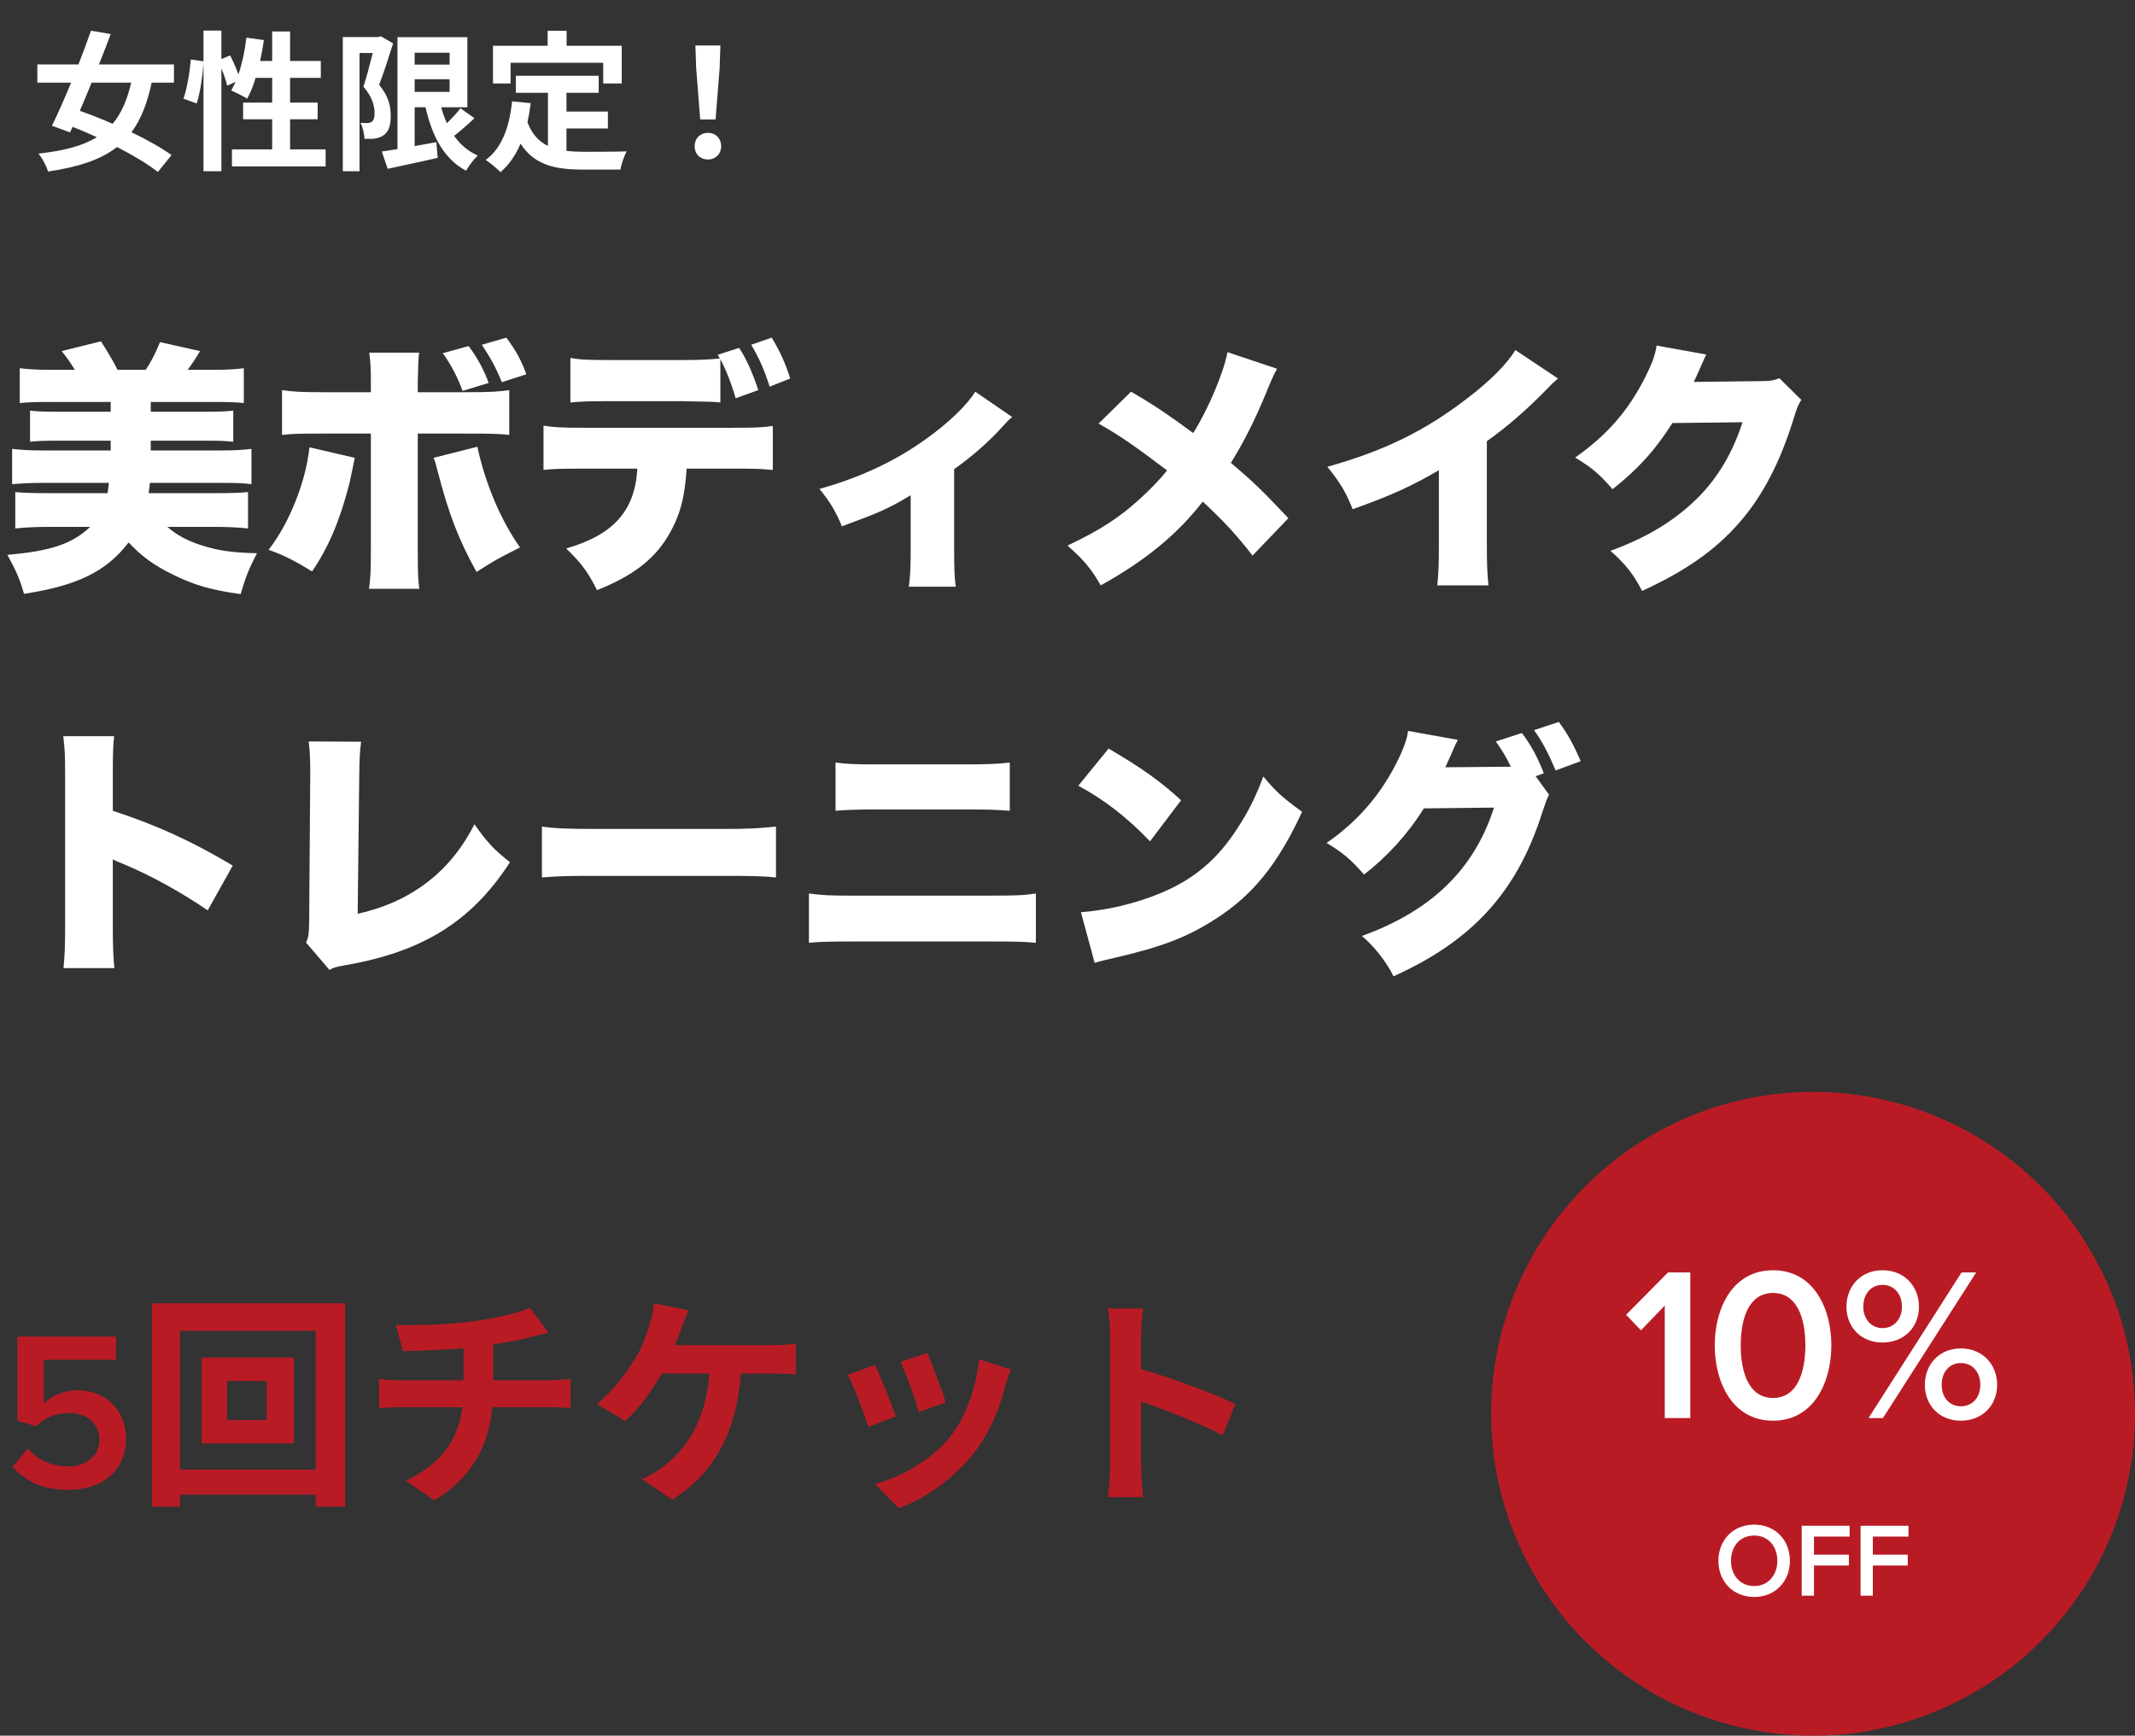
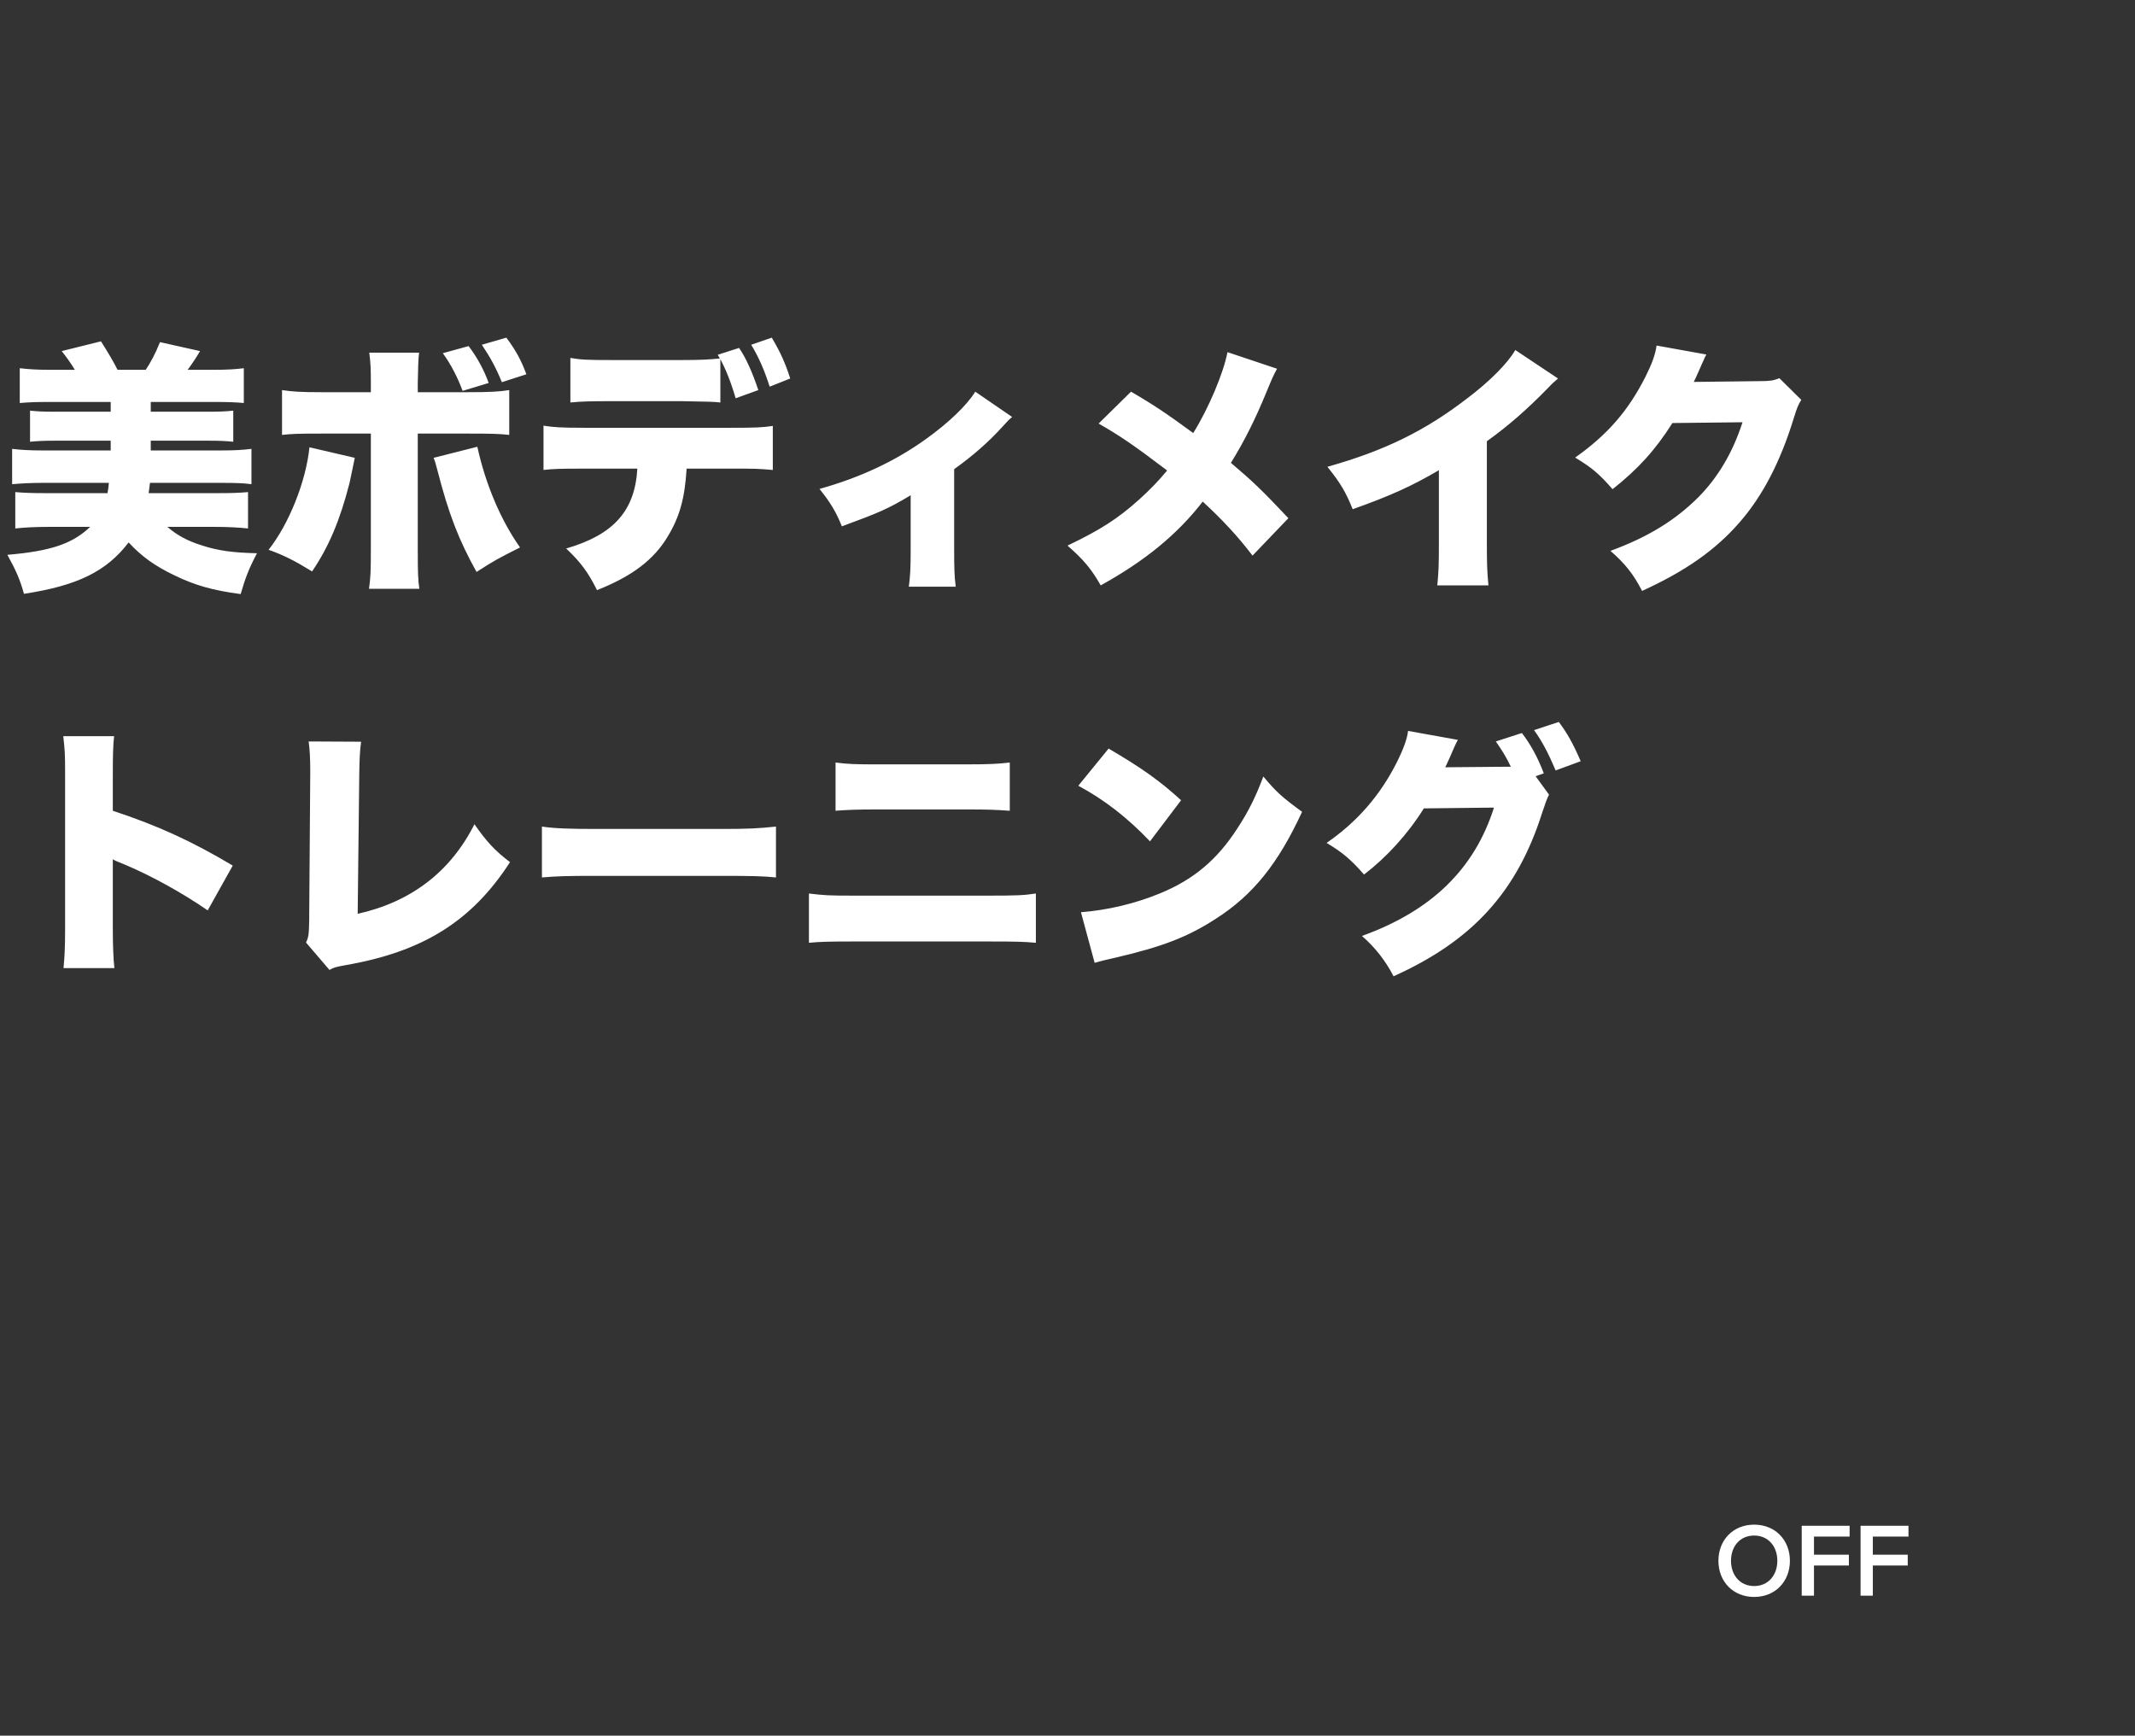
<svg xmlns="http://www.w3.org/2000/svg" width="567" height="461" viewBox="0 0 567 461" fill="none">
  <rect x="0" y="0" width="567" height="461" fill="#333333" stroke="none" />
  <path d="M28.91 128.25H11.2C8.26 128.25 5.74 128.39 3.22 128.6V119.22C5.53 119.5 7.98 119.64 11.2 119.64H29.4V117.05H14.49C11.76 117.05 10.08 117.12 7.98 117.33V109.07C10.01 109.28 11.48 109.35 14.49 109.35H29.4V106.76H13.23C9.59 106.76 7.77 106.83 5.25 107.04V97.8C7.7 98.08 9.87 98.22 13.23 98.22H19.88C18.62 96.19 17.78 95 16.38 93.25L26.81 90.66C28.56 93.39 30.1 95.98 31.22 98.22H38.71C40.04 96.19 41.23 94.02 42.49 90.87L53.13 93.25C52.01 95.14 51.03 96.61 49.84 98.22H56.77C60.34 98.22 62.51 98.08 64.75 97.8V107.04C62.44 106.83 60.41 106.76 56.77 106.76H40.04V109.35H55.44C58.38 109.35 59.92 109.28 61.95 109.07V117.33C59.85 117.12 58.24 117.05 55.44 117.05H40.04V119.64H58.8C62.37 119.64 64.54 119.5 66.78 119.22V128.6C64.61 128.32 62.65 128.25 58.8 128.25H39.83C39.69 129.51 39.62 129.93 39.48 130.98H57.89C61.74 130.98 63.49 130.91 65.87 130.7V140.36C63.28 140.08 60.34 139.94 56.98 139.94H44.45C47.04 142.18 49.77 143.65 53.55 144.84C57.82 146.24 61.74 146.8 68.25 146.94C66.08 151.07 65.17 153.45 63.91 157.79C56.56 156.81 51.8 155.48 46.34 152.82C41.09 150.3 37.59 147.78 34.16 144.07C28.28 151.77 20.58 155.55 6.37 157.72C5.25 153.8 4.34 151.7 1.96 147.36C13.51 146.38 19.25 144.42 23.94 139.94H12.88C9.52 139.94 6.58 140.08 4.06 140.36V130.7C6.51 130.91 8.61 130.98 11.97 130.98H28.56C28.77 129.65 28.84 129.23 28.91 128.25ZM82.18 118.8L94.22 121.6C94.01 122.72 93.52 124.96 92.82 128.32C90.3 138.12 87.36 145.19 82.88 151.77C78.33 148.97 75.32 147.43 71.33 146.03C76.79 139.1 81.27 127.83 82.18 118.8ZM115.15 121.6L126.77 118.66C128.94 128.6 133 138.19 138.11 145.4C132.16 148.41 131.46 148.76 126.56 151.91C121.8 143.37 119.14 136.44 116.2 125.03C115.64 122.86 115.57 122.65 115.15 121.6ZM127.96 91.57L134.47 89.68C136.99 93.04 138.46 95.77 139.79 99.41L133.28 101.51C131.74 97.73 130.27 95 127.96 91.57ZM98.49 104.17V101.44C98.49 97.87 98.42 96.47 98.07 93.67H111.3C111.09 95.35 111.02 97.66 110.95 101.58V104.17H124.25C130.2 104.17 132.44 104.03 135.24 103.61V115.51C132.72 115.23 130.76 115.16 124.46 115.16H110.95V146.03C110.95 151.98 111.02 154.15 111.37 156.39H98C98.42 153.31 98.49 151.7 98.49 145.89V115.16H85.47C78.75 115.16 77.63 115.23 74.9 115.51V103.61C77.7 104.03 79.94 104.17 85.54 104.17H98.49ZM117.6 93.81L124.46 91.92C126.77 95 128.59 98.36 129.78 101.72L122.85 103.82C121.59 100.32 119.7 96.68 117.6 93.81ZM162.61 95.63H180.81C186.06 95.63 188.44 95.49 191.17 95.21C190.96 94.79 190.89 94.72 190.61 94.23L196.28 92.41C198.1 95.07 199.78 98.78 201.39 103.61L195.37 105.78C194.11 101.44 192.71 98.01 191.31 95.42V106.9C189.21 106.69 188.79 106.69 181.02 106.55H162.4C156.45 106.55 154.56 106.62 151.48 106.9V95.07C154.35 95.56 156.03 95.63 162.61 95.63ZM194.32 124.47H182.35C181.86 132.45 180.46 137.35 177.31 142.53C173.67 148.62 167.93 153.03 158.55 156.74C156.17 151.98 154.28 149.39 150.36 145.68C162.96 142.04 168.63 135.67 169.26 124.47H154.91C148.47 124.47 146.93 124.54 144.34 124.82V113.06C147.07 113.48 148.96 113.62 155.12 113.62H194.11C200.55 113.62 202.37 113.55 205.24 113.13V124.82C201.11 124.47 200.62 124.47 194.32 124.47ZM209.86 100.53L204.4 102.7C203 98.29 201.53 94.93 199.5 91.57L204.96 89.68C207.2 93.46 208.53 96.33 209.86 100.53ZM259 104.03L268.8 110.75C267.89 111.52 267.89 111.52 266.35 113.2C262.57 117.4 258.3 121.11 253.4 124.61V146.17C253.4 150.72 253.47 153.31 253.82 155.83H241.36C241.71 153.1 241.85 151.28 241.85 146.17V131.54C235.9 135.11 233.66 136.09 223.58 139.8C222.04 135.95 220.43 133.29 217.63 129.86C228.41 126.85 237.72 122.51 245.98 116.56C251.93 112.29 256.83 107.6 259 104.03ZM325.99 93.53L339.15 97.94C338.17 99.69 337.61 101.02 336.21 104.45C333.34 111.38 330.54 117.05 326.9 122.93C332.99 128.11 335.16 130.21 342.16 137.63L332.64 147.57C328.79 142.53 324.8 138.19 319.41 133.22C312.76 141.83 304.22 148.9 292.32 155.48C289.94 151.28 287.84 148.69 283.5 144.91C292.18 140.78 296.94 137.7 302.47 132.73C305.34 130.14 307.72 127.69 309.96 124.96C301.28 118.38 297.43 115.72 291.76 112.5L300.37 104.03C306.74 107.74 309.89 109.91 316.89 115.02C320.95 108.51 324.94 99.06 325.99 93.53ZM402.43 92.97L413.77 100.53C412.23 101.86 412.16 101.93 411.04 103.12C405.51 108.79 400.54 113.13 394.87 117.19V144.14C394.87 149.88 394.94 151.7 395.29 155.48H381.71C382.06 151.77 382.13 150.23 382.13 144.21V124.89C374.85 129.16 369.25 131.68 359.24 135.25C357.35 130.56 355.95 128.25 352.52 123.98C367.71 119.71 378.42 114.46 389.69 105.78C395.71 101.23 400.4 96.47 402.43 92.97ZM439.945 91.78L453.175 94.16C452.825 94.79 452.685 95 452.335 95.91C452.195 96.12 452.055 96.54 451.845 96.96C451.565 97.66 451.355 98.15 451.215 98.43C450.305 100.46 450.305 100.46 449.815 101.44L467.385 101.23C470.115 101.23 470.885 101.09 472.565 100.46L478.375 106.2C477.535 107.6 477.325 108.02 476.345 111.17C472.775 122.79 468.015 131.89 461.855 138.89C455.485 146.17 447.575 151.7 436.095 156.95C433.785 152.47 431.615 149.74 427.695 146.31C437.635 142.67 444.915 138.19 451.075 132.03C456.255 126.78 460.175 120.2 462.765 112.15L444.145 112.36C439.595 119.57 434.905 124.68 428.255 129.93C424.685 125.87 422.935 124.33 418.315 121.53C426.855 115.51 432.385 109.14 436.935 100.18C438.755 96.54 439.595 94.23 439.945 91.78ZM30.38 257.13H16.87C17.15 253.98 17.29 251.95 17.29 246.42V205.68C17.29 200.01 17.22 199.31 16.8 195.53H30.31C30.03 197.56 29.96 201.06 29.96 205.75V215.34C41.86 219.26 50.89 223.39 61.81 229.9L55.16 241.8C48.37 237.11 40.11 232.56 33.11 229.62C30.66 228.64 30.66 228.64 29.96 228.22V246.42C29.96 251.11 30.1 254.61 30.38 257.13ZM81.97 196.93L95.9 197C95.55 199.66 95.48 201.48 95.41 205.61L94.99 242.71C109.13 239.56 119.63 231.58 126 218.91C129.22 223.53 131.39 225.91 135.45 228.99C125.3 244.67 112.35 252.79 91.7 256.36C89.11 256.85 88.69 256.92 87.5 257.62L81.27 250.34C81.97 248.87 82.04 248.1 82.11 244.6L82.39 205.68C82.39 205.33 82.39 204.91 82.39 204.56C82.39 201.27 82.25 199.03 81.97 196.93ZM143.92 233.05V219.54C147.21 220.03 150.99 220.17 158.27 220.17H191.73C198.73 220.17 201.39 220.03 206.08 219.54V233.05C202.72 232.7 199.64 232.63 191.66 232.63H158.34C150.5 232.63 148.19 232.7 143.92 233.05ZM221.9 215.34V202.53C225.19 202.95 227.15 203.02 232.82 203.02H256.55C262.71 203.02 265.16 202.88 268.17 202.53V215.34C264.18 215.06 262.36 214.99 256.69 214.99H232.68C227.5 214.99 224.35 215.13 221.9 215.34ZM214.83 250.41V237.32C219.03 237.81 220.01 237.88 226.52 237.88H262.71C269.71 237.88 271.88 237.81 275.1 237.32V250.41C272.02 250.13 270.27 250.06 262.92 250.06H226.31C220.08 250.06 217.63 250.13 214.83 250.41ZM286.37 208.69L294.42 198.82C303.24 204 307.79 207.22 313.67 212.54L305.41 223.46C299.32 217.09 293.37 212.47 286.37 208.69ZM290.71 255.73L287.07 242.29C294.21 241.73 301.56 239.98 308.14 237.25C316.96 233.61 323.26 228.36 328.65 219.96C331.59 215.48 333.48 211.63 335.51 206.24C338.94 210.37 340.55 211.77 345.8 215.62C339.43 229.41 332.78 237.67 322.98 243.97C315.42 248.87 308.77 251.46 295.75 254.47C293.02 255.1 292.6 255.17 290.71 255.73ZM407.82 206.17L411.39 211.07C410.9 211.91 410.34 213.52 409.57 215.83C402.92 236.83 391.09 249.85 370.09 259.3C368.06 255.31 365.12 251.53 361.69 248.59C380.17 241.94 391.58 230.81 396.76 214.5L378.14 214.71C373.8 221.64 368.2 227.73 362.25 232.28C358.89 228.43 356.65 226.47 352.31 223.88C360.36 218.35 366.52 211.28 370.93 202.53C372.75 198.89 373.73 196.16 373.94 194.13L387.17 196.51C386.82 197.21 386.75 197.28 386.33 198.19C386.26 198.4 386.05 198.82 385.84 199.31C385.56 199.94 385.28 200.57 385.21 200.78C384.72 201.83 384.44 202.53 384.37 202.6C384.3 202.81 384.09 203.3 383.81 203.79L399.7 203.65H401.24C400.12 201.27 398.93 199.31 397.25 196.93L404.18 194.69C406.63 197.91 408.45 201.34 409.99 205.4L407.82 206.17ZM407.4 193.92L413.98 191.75C416.29 194.83 417.9 197.77 419.79 202.18L413.14 204.63C411.18 200.01 409.57 196.93 407.4 193.92Z" fill="white" />
-   <path d="M34.84 21.96H24.32C23.28 24.56 22.2 27.08 21.2 29.44C23.92 30.4 26.92 31.56 29.92 32.88C32.2 30.16 33.76 26.6 34.84 21.96ZM46.2 21.96H40.28C39.08 27.52 37.4 31.8 34.92 35.12C39.08 37.12 42.92 39.28 45.56 41.2L41.92 45.68C39.36 43.64 35.44 41.28 31.08 39.04C26.76 42.44 20.84 44.36 12.76 45.56C12.32 44.04 11.24 42.08 10.24 40.8C16.96 40.04 21.96 38.76 25.72 36.44C23.56 35.44 21.4 34.52 19.28 33.68L18.6 35.16L13.8 33.4C15.32 30.28 17.12 26.24 18.88 21.96H9.92V17.12H20.84C22.04 14 23.2 10.92 24.16 8.16L29.4 9.04C28.44 11.6 27.4 14.36 26.28 17.12H46.2V21.96ZM77.04 39.68H86.48V44.2H61.6V39.68H72.28V31.68H64.56V27.24H72.28V20.68H67.88C67.28 22.76 66.48 24.68 65.64 26.2C64.68 25.6 62.52 24.52 61.4 24.04C61.8 23.32 62.2 22.56 62.6 21.72L60.32 22.76C60.08 21.56 59.48 19.8 58.8 18.16V45.48H54.04V16.88C53.8 20.24 53.16 24.64 52.24 27.48L48.72 26.2C49.68 23.56 50.4 19.08 50.68 15.8L54.04 16.28V8.12H58.8V15.68L61.12 14.72C61.92 16.28 62.76 18.2 63.32 19.76C64.32 16.84 65.04 13.4 65.44 10L70.08 10.64C69.8 12.52 69.48 14.4 69.08 16.2H72.28V8.36H77.04V16.2H85.2V20.68H77.04V27.24H84.36V31.68H77.04V39.68ZM101.16 9.64L104.4 11.52C103.28 15 101.92 19.4 100.68 22.52C103.28 25.6 103.76 28.36 103.76 30.68C103.8 33.32 103.2 35 101.92 35.88C101.28 36.4 100.44 36.64 99.56 36.8C98.76 36.92 97.8 36.88 96.8 36.88C96.76 35.68 96.4 33.84 95.72 32.64C96.48 32.68 97.08 32.68 97.6 32.68C98.04 32.68 98.4 32.56 98.76 32.32C99.24 31.96 99.48 31.2 99.48 30.08C99.48 28.2 98.88 25.72 96.52 23.04C97.36 20.48 98.28 16.88 99 14.08H95.48V45.48H91.04V9.84H100.48L101.16 9.64ZM110.12 21.04V24.4H119.4V21.04H110.12ZM119.4 14H110.12V17.16H119.4V14ZM122.28 28.76L126 31.4C124.28 33.04 122.32 34.76 120.6 36.08C122.2 38.36 124.28 40.16 126.88 41.32C125.84 42.28 124.44 44.08 123.8 45.36C117.92 42.24 114.8 36.28 113 28.48H110.12V38.8C112 38.48 113.96 38.12 115.88 37.76L116.24 41.92C111.64 43 106.72 44 102.96 44.84L101.4 40.24C102.6 40.08 104 39.84 105.56 39.6V9.88H124.12V28.48H117.16C117.56 29.96 118.08 31.4 118.68 32.72C120 31.44 121.36 30 122.28 28.76ZM135.6 16.68V22.16H130.92V12.16H145.44V8.16H150.48V12.16H165.12V22.16H160.2V16.68H135.6ZM150.44 34.12V40.08C151.88 40.24 153.4 40.32 155 40.32C157.16 40.32 163.76 40.32 166.44 40.2C165.76 41.36 165 43.64 164.76 45.04H154.76C147.4 45.04 141.92 43.84 138.24 38.16C136.96 41.2 135.2 43.76 132.92 45.72C132.12 44.88 130.12 43.2 129 42.48C133.32 39.28 135.28 33.76 136 26.92L140.96 27.4C140.72 29.2 140.44 30.88 140.08 32.48C141.28 35.68 143.16 37.6 145.52 38.76V24.64H137V20.12H159V24.64H150.44V29.64H161.44V34.12H150.44ZM185.96 31.72L184.88 18.04L184.68 12.08H191.32L191.12 18.04L190.04 31.72H185.96ZM188 42.36C185.96 42.36 184.48 40.92 184.48 38.84C184.48 36.72 186 35.28 188 35.28C190 35.28 191.52 36.72 191.52 38.84C191.52 40.92 190 42.36 188 42.36Z" fill="white" />
-   <path d="M18.24 395.72C11.34 395.72 6.6 393.38 3.36 389.54L7.38 384.74C10.08 387.8 13.68 389.48 18.18 389.48C23.22 389.48 26.4 386.36 26.4 382.46C26.4 378.14 23.28 375.32 18.36 375.32C14.94 375.32 12.12 376.4 9.6 378.8L4.62 377.36V354.98H30.84V361.16H11.64V372.74C13.56 370.82 16.86 369.26 20.7 369.26C27.42 369.26 33.48 374 33.48 382.16C33.48 390.5 27.18 395.72 18.24 395.72ZM70.837 377.18V366.8H60.277V377.18H70.837ZM53.557 360.56H78.037V383.36H53.557V360.56ZM47.797 390.32H83.857V353.48H47.797V390.32ZM40.357 346.16H91.657V400.16H83.857V396.98H47.797V400.16H40.357V346.16ZM105.157 351.92C109.717 352.04 119.017 351.92 125.617 350.96C131.617 350.12 137.737 348.74 140.737 347.36L145.657 353.96C143.617 354.44 142.057 354.86 141.037 355.1C138.097 355.88 134.557 356.54 130.957 357.08V366.62H146.077C147.397 366.62 150.217 366.38 151.537 366.26V374C149.917 373.88 147.877 373.76 146.257 373.76H130.717C129.817 383.84 125.497 392.36 115.357 398.48L107.737 393.26C116.857 389.06 121.657 382.64 122.797 373.76H106.297C104.437 373.76 102.217 373.88 100.657 374V366.26C102.277 366.44 104.317 366.62 106.177 366.62H123.097V358.1C117.337 358.58 111.037 358.76 107.017 358.88L105.157 351.92ZM182.917 348.02C182.197 349.52 181.417 351.62 180.937 352.88C180.457 354.14 179.917 355.7 179.257 357.26H205.117C206.677 357.26 209.377 357.2 211.357 356.84V365.06C209.137 364.82 206.497 364.82 205.117 364.82H196.717C195.637 380.72 189.397 391.46 178.537 398.3L170.437 392.84C172.597 392 174.697 390.74 176.137 389.54C182.437 384.74 187.417 377.36 188.377 364.82H175.717C173.317 369.2 169.597 374.3 165.997 377.42L158.497 372.86C162.757 369.68 166.597 364.28 168.877 360.5C170.557 357.74 171.637 354.62 172.357 352.34C173.077 350.36 173.497 348.02 173.617 346.16L182.917 348.02ZM246.277 359.36C247.417 361.94 250.357 369.74 251.197 372.5L243.997 375.02C243.277 372.08 240.637 364.82 239.137 361.7L246.277 359.36ZM268.417 363.74C267.697 365.66 267.337 366.92 266.977 368.12C265.417 374.18 262.897 380.42 258.817 385.7C253.237 392.9 245.737 397.94 238.717 400.58L232.417 394.16C239.017 392.42 247.357 387.86 252.337 381.62C256.417 376.52 259.297 368.54 260.017 361.04L268.417 363.74ZM232.357 362.54C233.857 365.6 236.737 372.86 237.937 376.22L230.617 378.98C229.597 375.74 226.597 367.76 225.157 365.12L232.357 362.54ZM294.817 389.24V354.74C294.817 352.64 294.637 349.64 294.217 347.54H303.577C303.337 349.64 303.037 352.28 303.037 354.74V363.62C311.077 365.96 322.597 370.22 328.117 372.92L324.697 381.2C318.517 377.96 309.517 374.48 303.037 372.26V389.24C303.037 390.98 303.337 395.18 303.577 397.64H294.217C294.577 395.24 294.817 391.64 294.817 389.24Z" fill="#B91B25" />
-   <circle cx="481.5" cy="375.5" r="85.5" fill="#B91B25" />
-   <path d="M448.901 376.644H442.116V346.777L435.794 353.33L431.851 349.212L442.986 337.961H448.901V376.644ZM470.874 377.339C460.029 377.339 455.39 367.075 455.39 357.331C455.39 347.588 460.029 337.381 470.874 337.381C481.719 337.381 486.359 347.588 486.359 357.331C486.359 367.075 481.719 377.339 470.874 377.339ZM470.874 371.308C477.196 371.308 479.457 364.697 479.457 357.331C479.457 349.966 477.196 343.413 470.874 343.413C464.553 343.413 462.291 349.966 462.291 357.331C462.291 364.697 464.553 371.308 470.874 371.308ZM499.941 356.578C494.2 356.578 490.372 352.46 490.372 347.067C490.372 341.615 494.2 337.381 499.941 337.381C505.741 337.381 509.626 341.615 509.626 347.067C509.626 352.46 505.741 356.578 499.941 356.578ZM500.057 376.644H496.23L520.935 337.961H524.821L500.057 376.644ZM520.761 377.339C515.02 377.339 511.192 373.222 511.192 367.828C511.192 362.377 515.02 358.143 520.761 358.143C526.503 358.143 530.388 362.377 530.388 367.828C530.388 373.222 526.503 377.339 520.761 377.339ZM499.941 352.75C502.957 352.75 505.103 350.372 505.103 347.067C505.103 343.587 502.957 341.267 499.941 341.267C496.984 341.267 494.838 343.587 494.838 347.067C494.838 350.372 496.984 352.75 499.941 352.75ZM520.761 373.512C523.777 373.512 525.923 371.192 525.923 367.828C525.923 364.349 523.777 362.029 520.761 362.029C517.746 362.029 515.658 364.349 515.658 367.828C515.658 371.192 517.746 373.512 520.761 373.512Z" fill="white" />
  <path d="M465.86 424.153C460.292 424.153 456.367 420.089 456.367 414.55C456.367 409.01 460.292 404.946 465.86 404.946C471.427 404.946 475.352 409.01 475.352 414.55C475.352 420.089 471.427 424.153 465.86 424.153ZM465.86 421.258C469.59 421.258 472.012 418.363 472.012 414.55C472.012 410.708 469.59 407.841 465.86 407.841C462.102 407.841 459.708 410.708 459.708 414.55C459.708 418.363 462.102 421.258 465.86 421.258ZM481.745 423.819H478.488V405.252H491.21V408.119H481.745V412.935H491.015V415.802H481.745V423.819ZM497.376 423.819H494.119V405.252H506.841V408.119H497.376V412.935H506.646V415.802H497.376V423.819Z" fill="white" />
</svg>